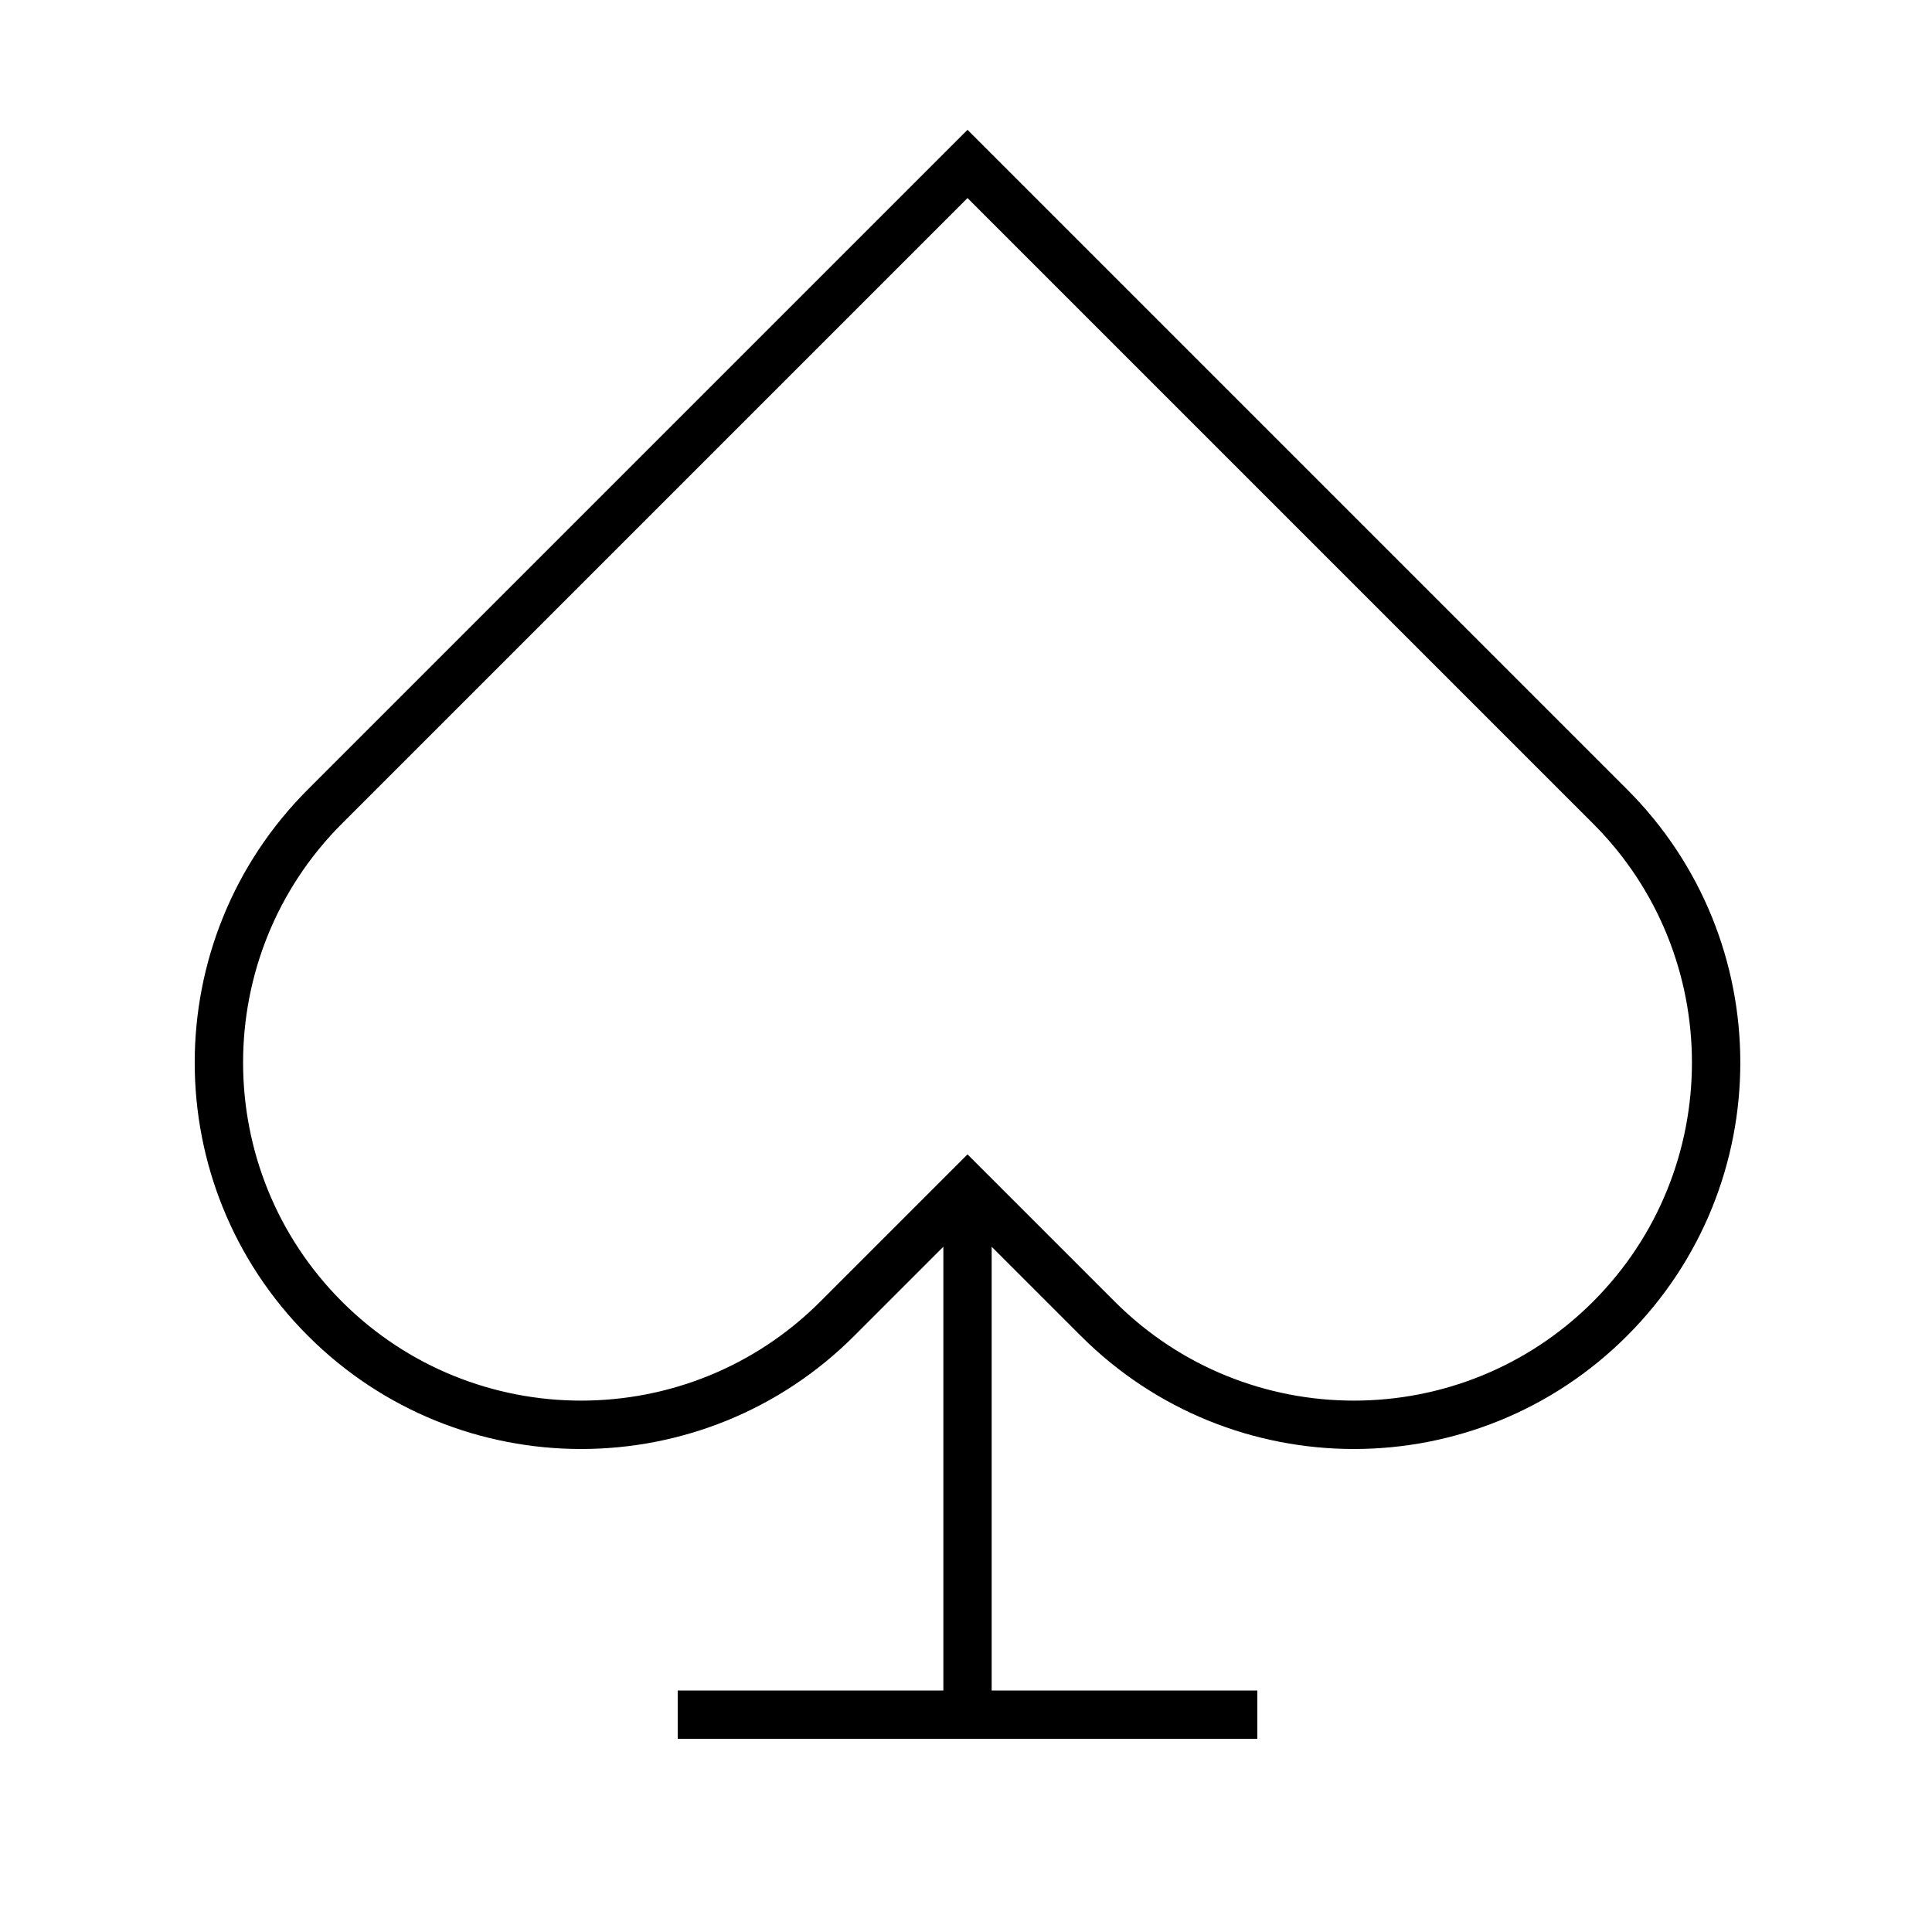
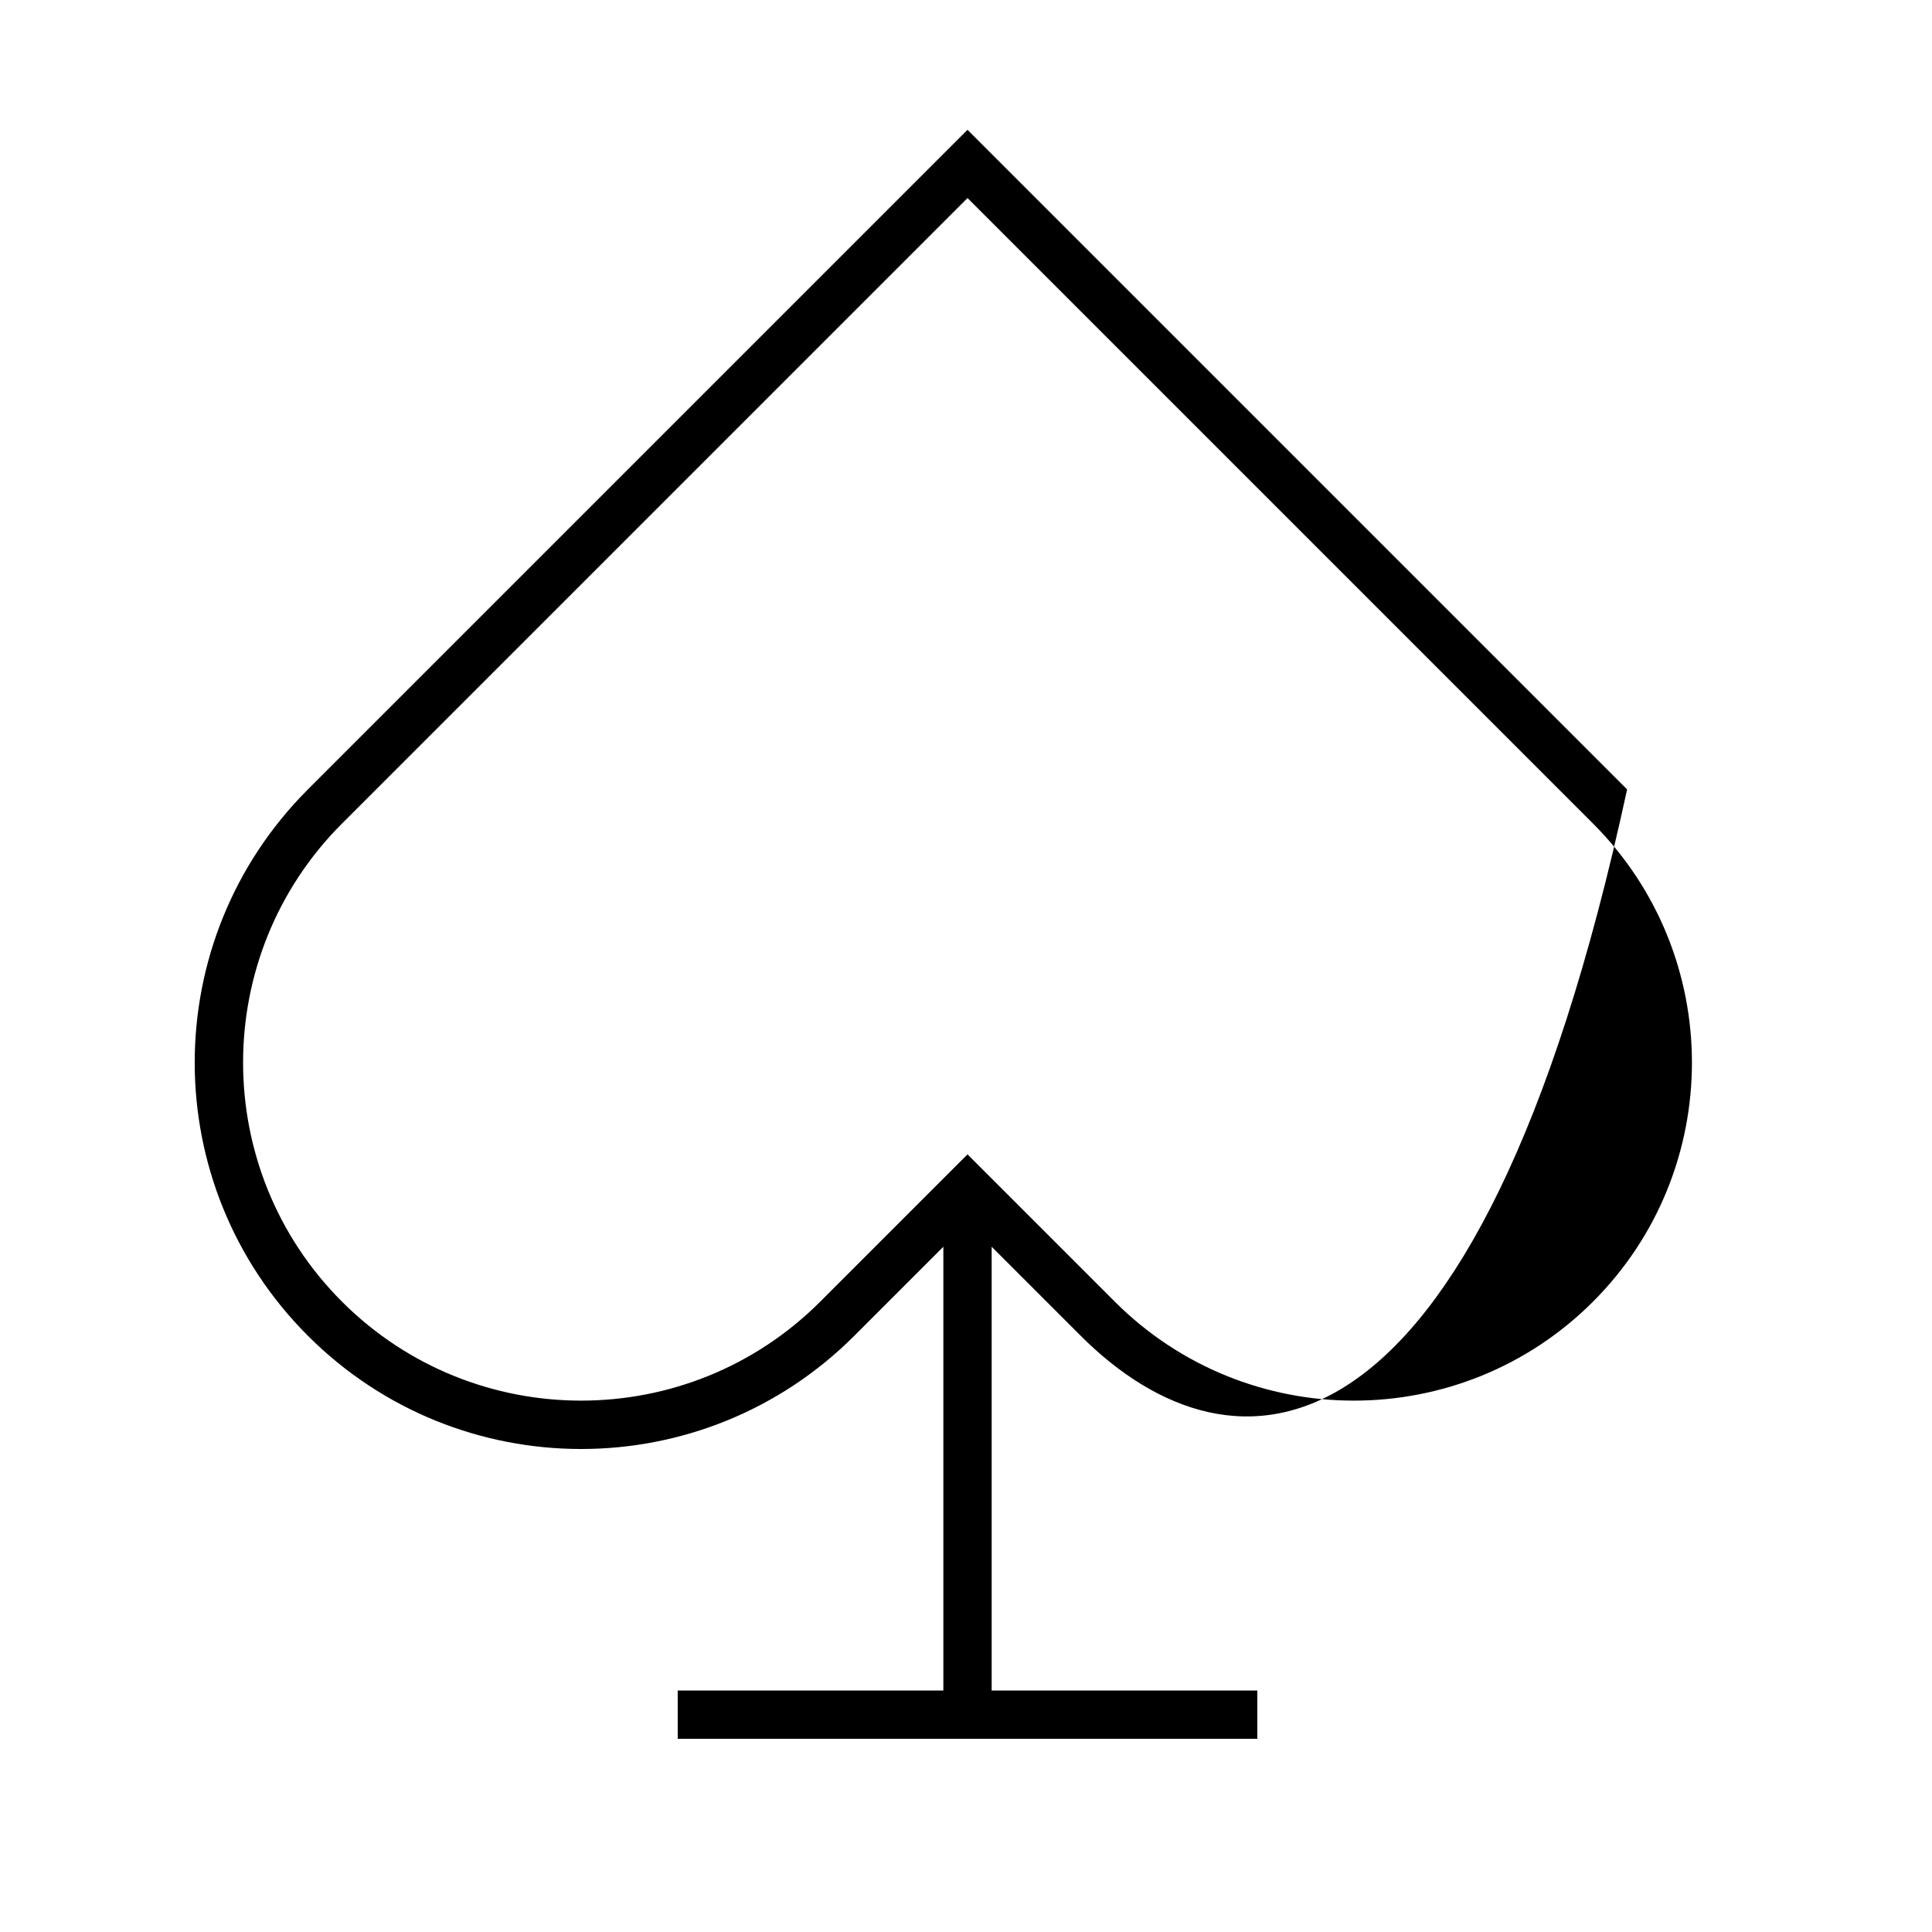
<svg xmlns="http://www.w3.org/2000/svg" viewBox="0 0 640 640">
-   <path fill="currentColor" d="M358 442.5L331.8 416.3L328.5 413L328.5 560L416.5 560L416.5 576L224.5 576L224.5 560L312.5 560L312.5 413L309.2 416.3L283 442.5C233 492.5 152 492.5 102 442.5C52 392.5 52 311.5 102 261.5C195.5 168 264.5 99 309.2 54.3L320.5 43L331.8 54.3C376.5 99 445.5 168 539 261.5C589 311.5 589 392.5 539 442.5C489 492.5 408 492.5 358 442.5zM241.3 144.8L113.3 272.8C69.6 316.5 69.6 387.5 113.3 431.2C157 474.9 228 474.9 271.7 431.2C301.1 401.8 317.3 385.6 320.5 382.4C323.7 385.6 339.9 401.8 369.3 431.2C413 474.9 484 474.9 527.7 431.2C571.4 387.5 571.4 316.5 527.7 272.8C434.2 179.3 365.2 110.3 320.5 65.6L241.3 144.8z" />
+   <path fill="currentColor" d="M358 442.5L331.8 416.3L328.5 413L328.5 560L416.5 560L416.5 576L224.5 576L224.5 560L312.5 560L312.5 413L309.2 416.3L283 442.5C233 492.5 152 492.5 102 442.5C52 392.5 52 311.5 102 261.5C195.5 168 264.5 99 309.2 54.3L320.5 43L331.8 54.3C376.5 99 445.5 168 539 261.5C489 492.5 408 492.5 358 442.5zM241.3 144.8L113.3 272.8C69.6 316.5 69.6 387.5 113.3 431.2C157 474.9 228 474.9 271.7 431.2C301.1 401.8 317.3 385.6 320.5 382.4C323.7 385.6 339.9 401.8 369.3 431.2C413 474.9 484 474.9 527.7 431.2C571.4 387.5 571.4 316.5 527.7 272.8C434.2 179.3 365.2 110.3 320.5 65.6L241.3 144.8z" />
</svg>